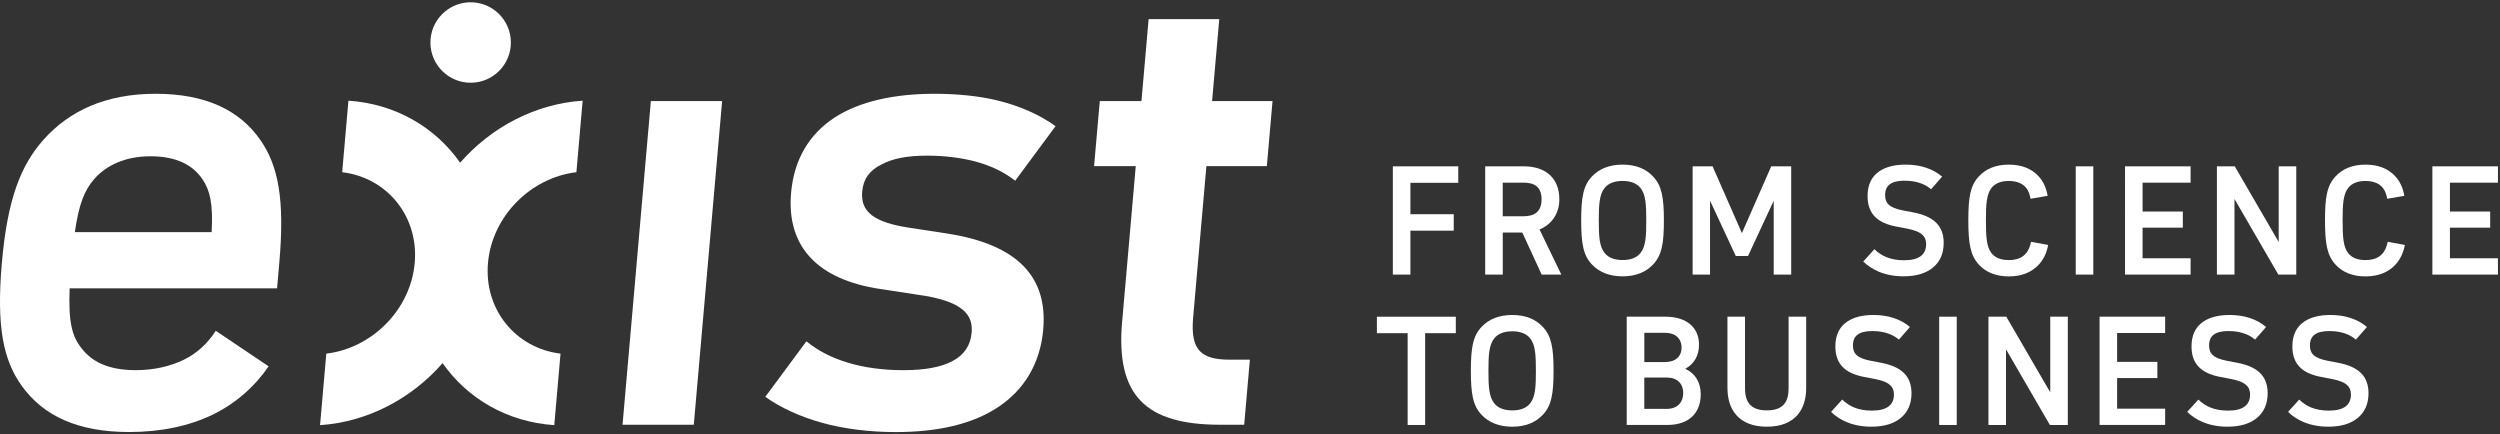
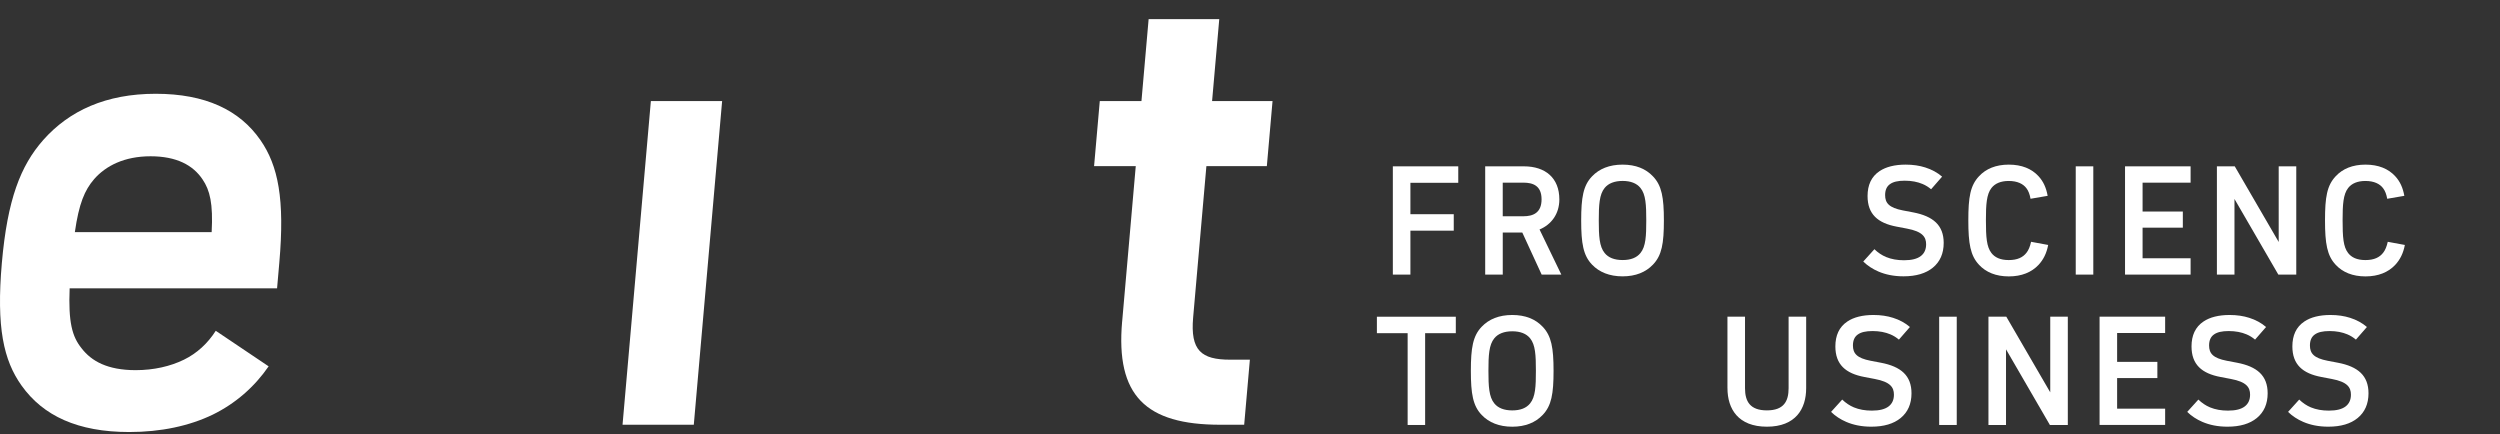
<svg xmlns="http://www.w3.org/2000/svg" xmlns:ns1="http://sodipodi.sourceforge.net/DTD/sodipodi-0.dtd" xmlns:ns2="http://www.inkscape.org/namespaces/inkscape" width="1036" height="180" viewBox="0 0 1036 180" fill="none" version="1.1" id="svg26" ns1:docname="exist_logo_white_claim.svg" ns2:version="1.4 (86a8ad7, 2024-10-11)">
  <rect x="0" y="0" width="1036" height="180" fill="#333333" stroke="none" />
  <ns1:namedview id="namedview26" pagecolor="#ffffff" bordercolor="#000000" borderopacity="0.25" ns2:showpageshadow="2" ns2:pageopacity="0.0" ns2:pagecheckerboard="0" ns2:deskcolor="#d1d1d1" ns2:zoom="0.76" ns2:cx="556.57895" ns2:cy="90.131579" ns2:window-width="1920" ns2:window-height="1111" ns2:window-x="-9" ns2:window-y="-9" ns2:window-maximized="1" ns2:current-layer="svg26" />
-   <path d="m 202.22,108.952 c -1.69,19.35 11.5,35.35 30.06,37.59 l -2.59,29.64 c -19.55,-1.31 -36.08,-11.09 -46.28,-25.71 -12.76,14.62 -31,24.4 -50.78,25.71 l 2.59,-29.64 c 18.95,-2.24 34.95,-18.24 36.64,-37.59 1.69,-19.35 -11.5,-35.35 -30.06,-37.59 l 2.59,-29.64 c 19.55,1.31 36.08,11.09 46.28,25.71 12.76,-14.62 31,-24.4 50.78,-25.71 l -2.59,29.64 c -18.95,2.24 -34.95,18.24 -36.64,37.59 z m -8.64,-74.73 c 9.17,0.8 17.26,-5.98 18.06,-15.15 0.8,-9.17 -5.98,-17.26 -15.15,-18.06 -9.17,-0.8 -17.26,5.98 -18.06,15.15 -0.8,9.17 5.98,17.26 15.15,18.06 z" fill="#ED2124" id="path1" style="fill:#ffffff" />
  <path d="m 465.02,133.272 5.64,-64.44 h -17.27 l 2.36,-26.96 h 17.27 l 2.97,-33.93 h 29.27 L 502.29,41.872 h 25.05 l -2.36,26.96 h -25.05 l -5.49,62.73 c -1.2,13.68 3.35,17.49 15.34,17.49 h 8.17 l -2.36,26.96 h -9.89 c -30.98,0 -43.37,-12.1 -40.69,-42.74 z" fill="white" id="path2" style="fill:#ffffff" />
-   <path d="m 340.72,175.222 c -9.01,-2.5 -17.12,-6.18 -23.58,-10.78 l 17.04,-23.01 c 4.8,3.95 10.48,6.84 17.03,8.81 6.8,2.1 14.75,3.16 23.06,3.16 8.83,0 15.66,-1.18 20.5,-3.81 4.83,-2.5 7.43,-6.58 7.88,-11.7 0.63,-7.23 -3.2,-13.15 -22.48,-15.78 l -15.48,-2.37 c -25.37,-3.81 -38.85,-17.1 -36.86,-39.85 1.2,-13.68 7.39,-24.2 18.02,-31.17 10.34,-6.71 24.73,-9.86 41.47,-9.86 9.23,0 18.38,0.92 25.99,2.76 9.17,2.24 17.29,5.79 24.12,10.65 l -16.74,22.62 c -4.69,-3.68 -10.26,-6.31 -16.7,-8.02 -6.06,-1.58 -12.98,-2.37 -19.7,-2.37 -8.44,0 -14.34,1.18 -19.04,3.68 -4.82,2.37 -7.5,5.92 -7.96,11.18 -0.73,8.28 4.68,12.76 19.39,14.99 l 15.48,2.37 c 30.18,4.6 42.02,18.54 40.15,39.85 -1.25,14.33 -8.13,25.12 -18.63,32.09 -10.78,7.23 -25.43,10.39 -42.44,10.39 -10.94,0 -21.37,-1.32 -30.52,-3.81 z" fill="white" id="path3" style="fill:#ffffff" />
  <path d="m 269.72,41.882 h 29.53 L 287.51,176.012 h -29.53 z" fill="white" id="path4" style="fill:#ffffff" />
  <path d="m 8.98,159.842 c -7.52,-10.52 -10.54,-24.2 -8.21,-50.89 C 3.07,82.652 8.51,68.712 17.88,58.062 c 10.83,-12.23 26.07,-19.2 46.64,-19.2 20.57,0 34.75,6.71 43.41,19.2 7.37,10.65 10.12,24.46 7.82,50.76 l -0.93,10.65 H 28.86 c -0.57,14.07 1.02,19.99 4.94,24.85 4.14,5.39 10.81,9.07 22.41,9.07 7.51,0 14.38,-1.58 20.02,-4.34 5.37,-2.63 9.82,-6.71 13.18,-11.97 l 21.91,14.73 c -5.89,8.55 -13.74,15.39 -23.11,19.99 -9.77,4.73 -21.59,7.23 -34.65,7.23 -21.36,0 -35.67,-6.71 -44.59,-19.2 z M 87.71,96.192 c 0.64,-11.83 -0.72,-17.36 -3.76,-21.83 -3.96,-5.92 -10.76,-9.6 -21.57,-9.6 -10.81,0 -18.54,3.94 -23.37,9.47 -3.96,4.6 -6.29,10.13 -7.99,21.96 z" fill="white" id="path5" style="fill:#ffffff" />
  <path d="m 577.195,68.93 h 27.11 v 6.82 h -19.83 v 13.02 h 17.96 v 6.82 h -17.96 V 113.79 h -7.28 V 68.92 Z" fill="white" id="path6" style="fill:#ffffff" />
  <path d="m 615.455,68.93 h 16.06 c 8.87,0 14.68,4.8 14.68,13.71 0,6.01 -3.34,10.44 -8.21,12.46 l 9.03,18.7 h -8.15 l -8.03,-17.45 h -8.09 V 113.8 h -7.28 V 68.93 Z m 15.84,20.69 c 4,0 7.53,-1.4 7.53,-7.01 0,-5.61 -3.5,-6.92 -7.53,-6.92 h -8.56 v 13.93 z" fill="white" id="path7" style="fill:#ffffff" />
  <path d="m 659.745,109.66 c -3.65,-3.8 -4.5,-8.79 -4.5,-18.29 0,-9.5 0.84,-14.49 4.5,-18.29 2.97,-3.12 7.18,-4.86 12.65,-4.86 5.47,0 9.62,1.71 12.59,4.86 3.66,3.8 4.53,8.79 4.53,18.29 0,9.5 -0.84,14.46 -4.53,18.29 -2.97,3.12 -7.15,4.86 -12.59,4.86 -5.44,0 -9.68,-1.75 -12.65,-4.86 z m 20.06,-4.8 c 2.22,-2.71 2.41,-7.1 2.41,-13.49 0,-6.39 -0.19,-10.78 -2.41,-13.49 -1.56,-1.93 -4.06,-2.9 -7.4,-2.9 -3.34,0 -5.9,1 -7.43,2.9 -2.22,2.68 -2.44,7.1 -2.44,13.49 0,6.39 0.22,10.81 2.44,13.49 1.53,1.9 4.03,2.9 7.43,2.9 3.4,0 5.84,-0.97 7.4,-2.9 z" fill="white" id="path8" style="fill:#ffffff" />
-   <path d="m 701.415,68.93 h 8.28 l 12.15,27.67 12.15,-27.67 h 8.28 V 113.8 h -7.25 V 83.2 L 724.375,106.1 h -5.06 L 708.635,83.14 V 113.8 h -7.21 V 68.93 Z" fill="white" id="path9" style="fill:#ffffff" />
  <path d="m 778.415,112.52 c -2.4,-1.03 -4.53,-2.43 -6.28,-4.14 l 4.62,-5.11 c 1.47,1.43 3.06,2.49 4.84,3.24 2.19,0.9 4.65,1.34 7.43,1.34 3.19,0 5.47,-0.59 6.97,-1.75 1.5,-1.15 2.19,-2.8 2.19,-4.86 0,-3.05 -1.5,-5.3 -7.96,-6.51 l -4.25,-0.81 c -7.81,-1.46 -12.06,-5.17 -12.06,-12.68 0,-4.49 1.53,-8.04 5,-10.34 2.62,-1.74 6.22,-2.68 10.81,-2.68 3,0 5.72,0.41 8.12,1.18 2.65,0.84 5.03,2.12 6.96,3.8 l -4.56,5.23 c -1.03,-0.87 -2.19,-1.62 -3.53,-2.18 -2.06,-0.87 -4.5,-1.37 -7.37,-1.37 -2.87,0 -4.84,0.47 -6.18,1.46 -1.25,0.9 -1.97,2.34 -1.97,4.52 0,3.27 1.62,5.23 7.31,6.33 l 4.25,0.81 c 8.37,1.59 12.71,5.36 12.71,12.68 0,4.39 -1.53,7.82 -4.5,10.25 -2.9,2.37 -6.93,3.58 -12.15,3.58 -4.03,0 -7.46,-0.72 -10.4,-1.99 z" fill="white" id="path10" style="fill:#ffffff" />
  <path d="m 820.075,109.69 c -3.53,-3.77 -4.4,-8.72 -4.4,-18.38 0,-9.66 0.81,-14.43 4.44,-18.29 2.87,-3.08 6.97,-4.8 12.34,-4.8 5.37,0 9.46,1.71 12.28,4.77 2.03,2.18 3.22,4.83 3.81,8.16 l -7.09,1.22 c -0.34,-1.84 -0.84,-3.24 -1.72,-4.39 -1.34,-1.78 -3.72,-2.99 -7.31,-2.99 -3.31,0 -5.68,1.03 -7.15,2.9 -2.06,2.62 -2.31,6.92 -2.31,13.3 0,7.14 0.28,11.06 2.28,13.65 1.37,1.78 3.59,2.93 7.18,2.93 3.59,0 5.87,-1.12 7.34,-3.02 0.88,-1.12 1.5,-2.62 1.91,-4.55 l 7.09,1.31 c -0.66,3.49 -2,6.11 -4,8.26 -2.87,3.05 -6.97,4.77 -12.31,4.77 -5.34,0 -9.46,-1.71 -12.37,-4.83 z" fill="white" id="path11" style="fill:#ffffff" />
  <path d="m 860.185,68.93 h 7.28 V 113.8 h -7.28 z" fill="white" id="path12" style="fill:#ffffff" />
  <path d="m 880.615,68.93 h 27.17 v 6.76 h -19.9 v 11.96 h 16.68 v 6.7 h -16.68 V 107.03 h 19.9 v 6.76 h -27.17 V 68.92 Z" fill="white" id="path13" style="fill:#ffffff" />
  <path d="m 918.685,68.93 h 7.4 l 18.21,31.35 V 68.93 h 7.28 V 113.8 h -7.43 L 925.965,82.45 V 113.8 h -7.28 z" fill="white" id="path14" style="fill:#ffffff" />
  <path d="m 967.885,109.69 c -3.53,-3.77 -4.4,-8.72 -4.4,-18.38 0,-9.66 0.81,-14.43 4.44,-18.29 2.87,-3.08 6.97,-4.8 12.34,-4.8 5.37,0 9.46,1.71 12.28,4.77 2.03,2.18 3.22,4.83 3.81,8.16 l -7.09,1.22 c -0.34,-1.84 -0.84,-3.24 -1.72,-4.39 -1.34,-1.78 -3.72,-2.99 -7.31,-2.99 -3.31,0 -5.68,1.03 -7.15,2.9 -2.06,2.62 -2.31,6.92 -2.31,13.3 0,7.14 0.28,11.06 2.28,13.65 1.37,1.78 3.59,2.93 7.18,2.93 3.59,0 5.87,-1.12 7.34,-3.02 0.88,-1.12 1.5,-2.62 1.91,-4.55 l 7.09,1.31 c -0.66,3.49 -2,6.11 -4,8.26 -2.87,3.05 -6.97,4.77 -12.31,4.77 -5.34,0 -9.46,-1.71 -12.37,-4.83 z" fill="white" id="path15" style="fill:#ffffff" />
-   <path d="m 1007.98,68.93 h 27.17 v 6.76 h -19.9 v 11.96 h 16.68 v 6.7 h -16.68 V 107.03 h 19.9 v 6.76 h -27.17 V 68.92 Z" fill="white" id="path16" style="fill:#ffffff" />
  <path d="m 583.325,138.07 h -12.74 v -6.82 h 32.7 v 6.82 h -12.71 v 38.04 h -7.25 z" fill="white" id="path17" style="fill:#ffffff" />
  <path d="m 614.025,171.97 c -3.65,-3.8 -4.5,-8.79 -4.5,-18.29 0,-9.5 0.84,-14.49 4.5,-18.29 2.97,-3.12 7.18,-4.86 12.65,-4.86 5.47,0 9.62,1.71 12.59,4.86 3.65,3.8 4.53,8.79 4.53,18.29 0,9.5 -0.84,14.46 -4.53,18.29 -2.97,3.12 -7.15,4.86 -12.59,4.86 -5.44,0 -9.68,-1.75 -12.65,-4.86 z m 20.05,-4.8 c 2.22,-2.71 2.4,-7.1 2.4,-13.49 0,-6.39 -0.19,-10.78 -2.4,-13.49 -1.56,-1.93 -4.06,-2.9 -7.4,-2.9 -3.34,0 -5.9,1 -7.43,2.9 -2.22,2.68 -2.44,7.1 -2.44,13.49 0,6.39 0.22,10.81 2.44,13.49 1.53,1.9 4.03,2.9 7.43,2.9 3.4,0 5.84,-0.97 7.4,-2.9 z" fill="white" id="path18" style="fill:#ffffff" />
-   <path d="m 674.125,131.24 h 16.05 c 8.81,0 13.9,4.55 13.9,11.56 0,4.55 -2,8.04 -5.72,10.03 4.22,1.9 6.43,5.73 6.43,10.56 0,8.04 -5.18,12.71 -13.87,12.71 h -16.8 v -44.87 z m 22.71,12.81 c 0,-3.8 -2.59,-6.14 -6.81,-6.14 h -8.62 v 12.12 h 8.62 c 4.25,0 6.81,-2.27 6.81,-5.98 z m 0.68,18.82 c 0,-4.02 -2.59,-6.42 -6.81,-6.42 h -9.31 v 12.99 h 9.31 c 4.25,0 6.81,-2.55 6.81,-6.57 z" fill="white" id="path19" style="fill:#ffffff" />
  <path d="m 715.855,160.87 v -29.63 h 7.28 v 29.66 c 0,5.45 2.09,9.16 9.06,9.16 6.97,0 9,-3.74 9,-9.16 v -29.66 h 7.28 v 29.63 c 0,8.57 -4.37,15.95 -16.27,15.95 -11.9,0 -16.34,-7.38 -16.34,-15.95 z" fill="white" id="path20" style="fill:#ffffff" />
  <path d="m 765.075,174.83 c -2.4,-1.03 -4.53,-2.43 -6.28,-4.14 l 4.62,-5.11 c 1.47,1.43 3.06,2.49 4.84,3.24 2.19,0.9 4.65,1.34 7.43,1.34 3.19,0 5.47,-0.59 6.97,-1.75 1.5,-1.15 2.19,-2.8 2.19,-4.86 0,-3.05 -1.5,-5.3 -7.96,-6.51 l -4.25,-0.81 c -7.81,-1.46 -12.06,-5.17 -12.06,-12.68 0,-4.49 1.53,-8.04 5,-10.34 2.62,-1.75 6.22,-2.68 10.81,-2.68 3,0 5.72,0.41 8.12,1.18 2.65,0.84 5.03,2.12 6.96,3.8 l -4.56,5.23 c -1.03,-0.87 -2.19,-1.62 -3.53,-2.18 -2.06,-0.87 -4.5,-1.37 -7.37,-1.37 -2.87,0 -4.84,0.47 -6.18,1.46 -1.25,0.9 -1.97,2.34 -1.97,4.52 0,3.27 1.62,5.23 7.31,6.33 l 4.25,0.81 c 8.37,1.59 12.71,5.36 12.71,12.68 0,4.39 -1.53,7.82 -4.5,10.25 -2.9,2.37 -6.93,3.58 -12.15,3.58 -4.03,0 -7.46,-0.72 -10.4,-1.99 z" fill="white" id="path21" style="fill:#ffffff" />
  <path d="m 803.595,131.24 h 7.28 v 44.87 h -7.28 z" fill="white" id="path22" style="fill:#ffffff" />
  <path d="m 824.015,131.24 h 7.4 l 18.21,31.35 v -31.35 h 7.28 v 44.87 h -7.43 l -18.18,-31.35 v 31.35 h -7.28 z" fill="white" id="path23" style="fill:#ffffff" />
  <path d="m 870.065,131.24 h 27.17 V 138 h -19.9 v 11.96 h 16.68 v 6.7 h -16.68 v 12.68 h 19.9 v 6.76 h -27.17 v -44.87 z" fill="white" id="path24" style="fill:#ffffff" />
  <path d="m 912.665,174.83 c -2.4,-1.03 -4.53,-2.43 -6.28,-4.14 l 4.62,-5.11 c 1.47,1.43 3.06,2.49 4.84,3.24 2.19,0.9 4.65,1.34 7.43,1.34 3.19,0 5.47,-0.59 6.97,-1.75 1.5,-1.15 2.19,-2.8 2.19,-4.86 0,-3.05 -1.5,-5.3 -7.96,-6.51 l -4.25,-0.81 c -7.81,-1.46 -12.06,-5.17 -12.06,-12.68 0,-4.49 1.53,-8.04 5,-10.34 2.62,-1.75 6.22,-2.68 10.81,-2.68 3,0 5.72,0.41 8.12,1.18 2.65,0.84 5.03,2.12 6.96,3.8 l -4.56,5.23 c -1.03,-0.87 -2.19,-1.62 -3.53,-2.18 -2.06,-0.87 -4.5,-1.37 -7.37,-1.37 -2.87,0 -4.84,0.47 -6.18,1.46 -1.25,0.9 -1.97,2.34 -1.97,4.52 0,3.27 1.62,5.23 7.31,6.33 l 4.25,0.81 c 8.37,1.59 12.71,5.36 12.71,12.68 0,4.39 -1.53,7.82 -4.5,10.25 -2.9,2.37 -6.93,3.58 -12.15,3.58 -4.03,0 -7.46,-0.72 -10.4,-1.99 z" fill="white" id="path25" style="fill:#ffffff" />
  <path d="m 954.455,174.83 c -2.4,-1.03 -4.53,-2.43 -6.28,-4.14 l 4.62,-5.11 c 1.47,1.43 3.06,2.49 4.84,3.24 2.19,0.9 4.65,1.34 7.43,1.34 3.19,0 5.47,-0.59 6.97,-1.75 1.5,-1.15 2.19,-2.8 2.19,-4.86 0,-3.05 -1.5,-5.3 -7.96,-6.51 l -4.25,-0.81 c -7.81,-1.46 -12.06,-5.17 -12.06,-12.68 0,-4.49 1.53,-8.04 5,-10.34 2.62,-1.75 6.22,-2.68 10.81,-2.68 3,0 5.72,0.41 8.12,1.18 2.65,0.84 5.03,2.12 6.96,3.8 l -4.56,5.23 c -1.03,-0.87 -2.19,-1.62 -3.53,-2.18 -2.06,-0.87 -4.5,-1.37 -7.37,-1.37 -2.87,0 -4.84,0.47 -6.18,1.46 -1.25,0.9 -1.97,2.34 -1.97,4.52 0,3.27 1.62,5.23 7.31,6.33 l 4.25,0.81 c 8.37,1.59 12.71,5.36 12.71,12.68 0,4.39 -1.53,7.82 -4.5,10.25 -2.9,2.37 -6.93,3.58 -12.15,3.58 -4.03,0 -7.46,-0.72 -10.4,-1.99 z" fill="white" id="path26" style="fill:#ffffff" />
  <defs id="defs26" />
</svg>